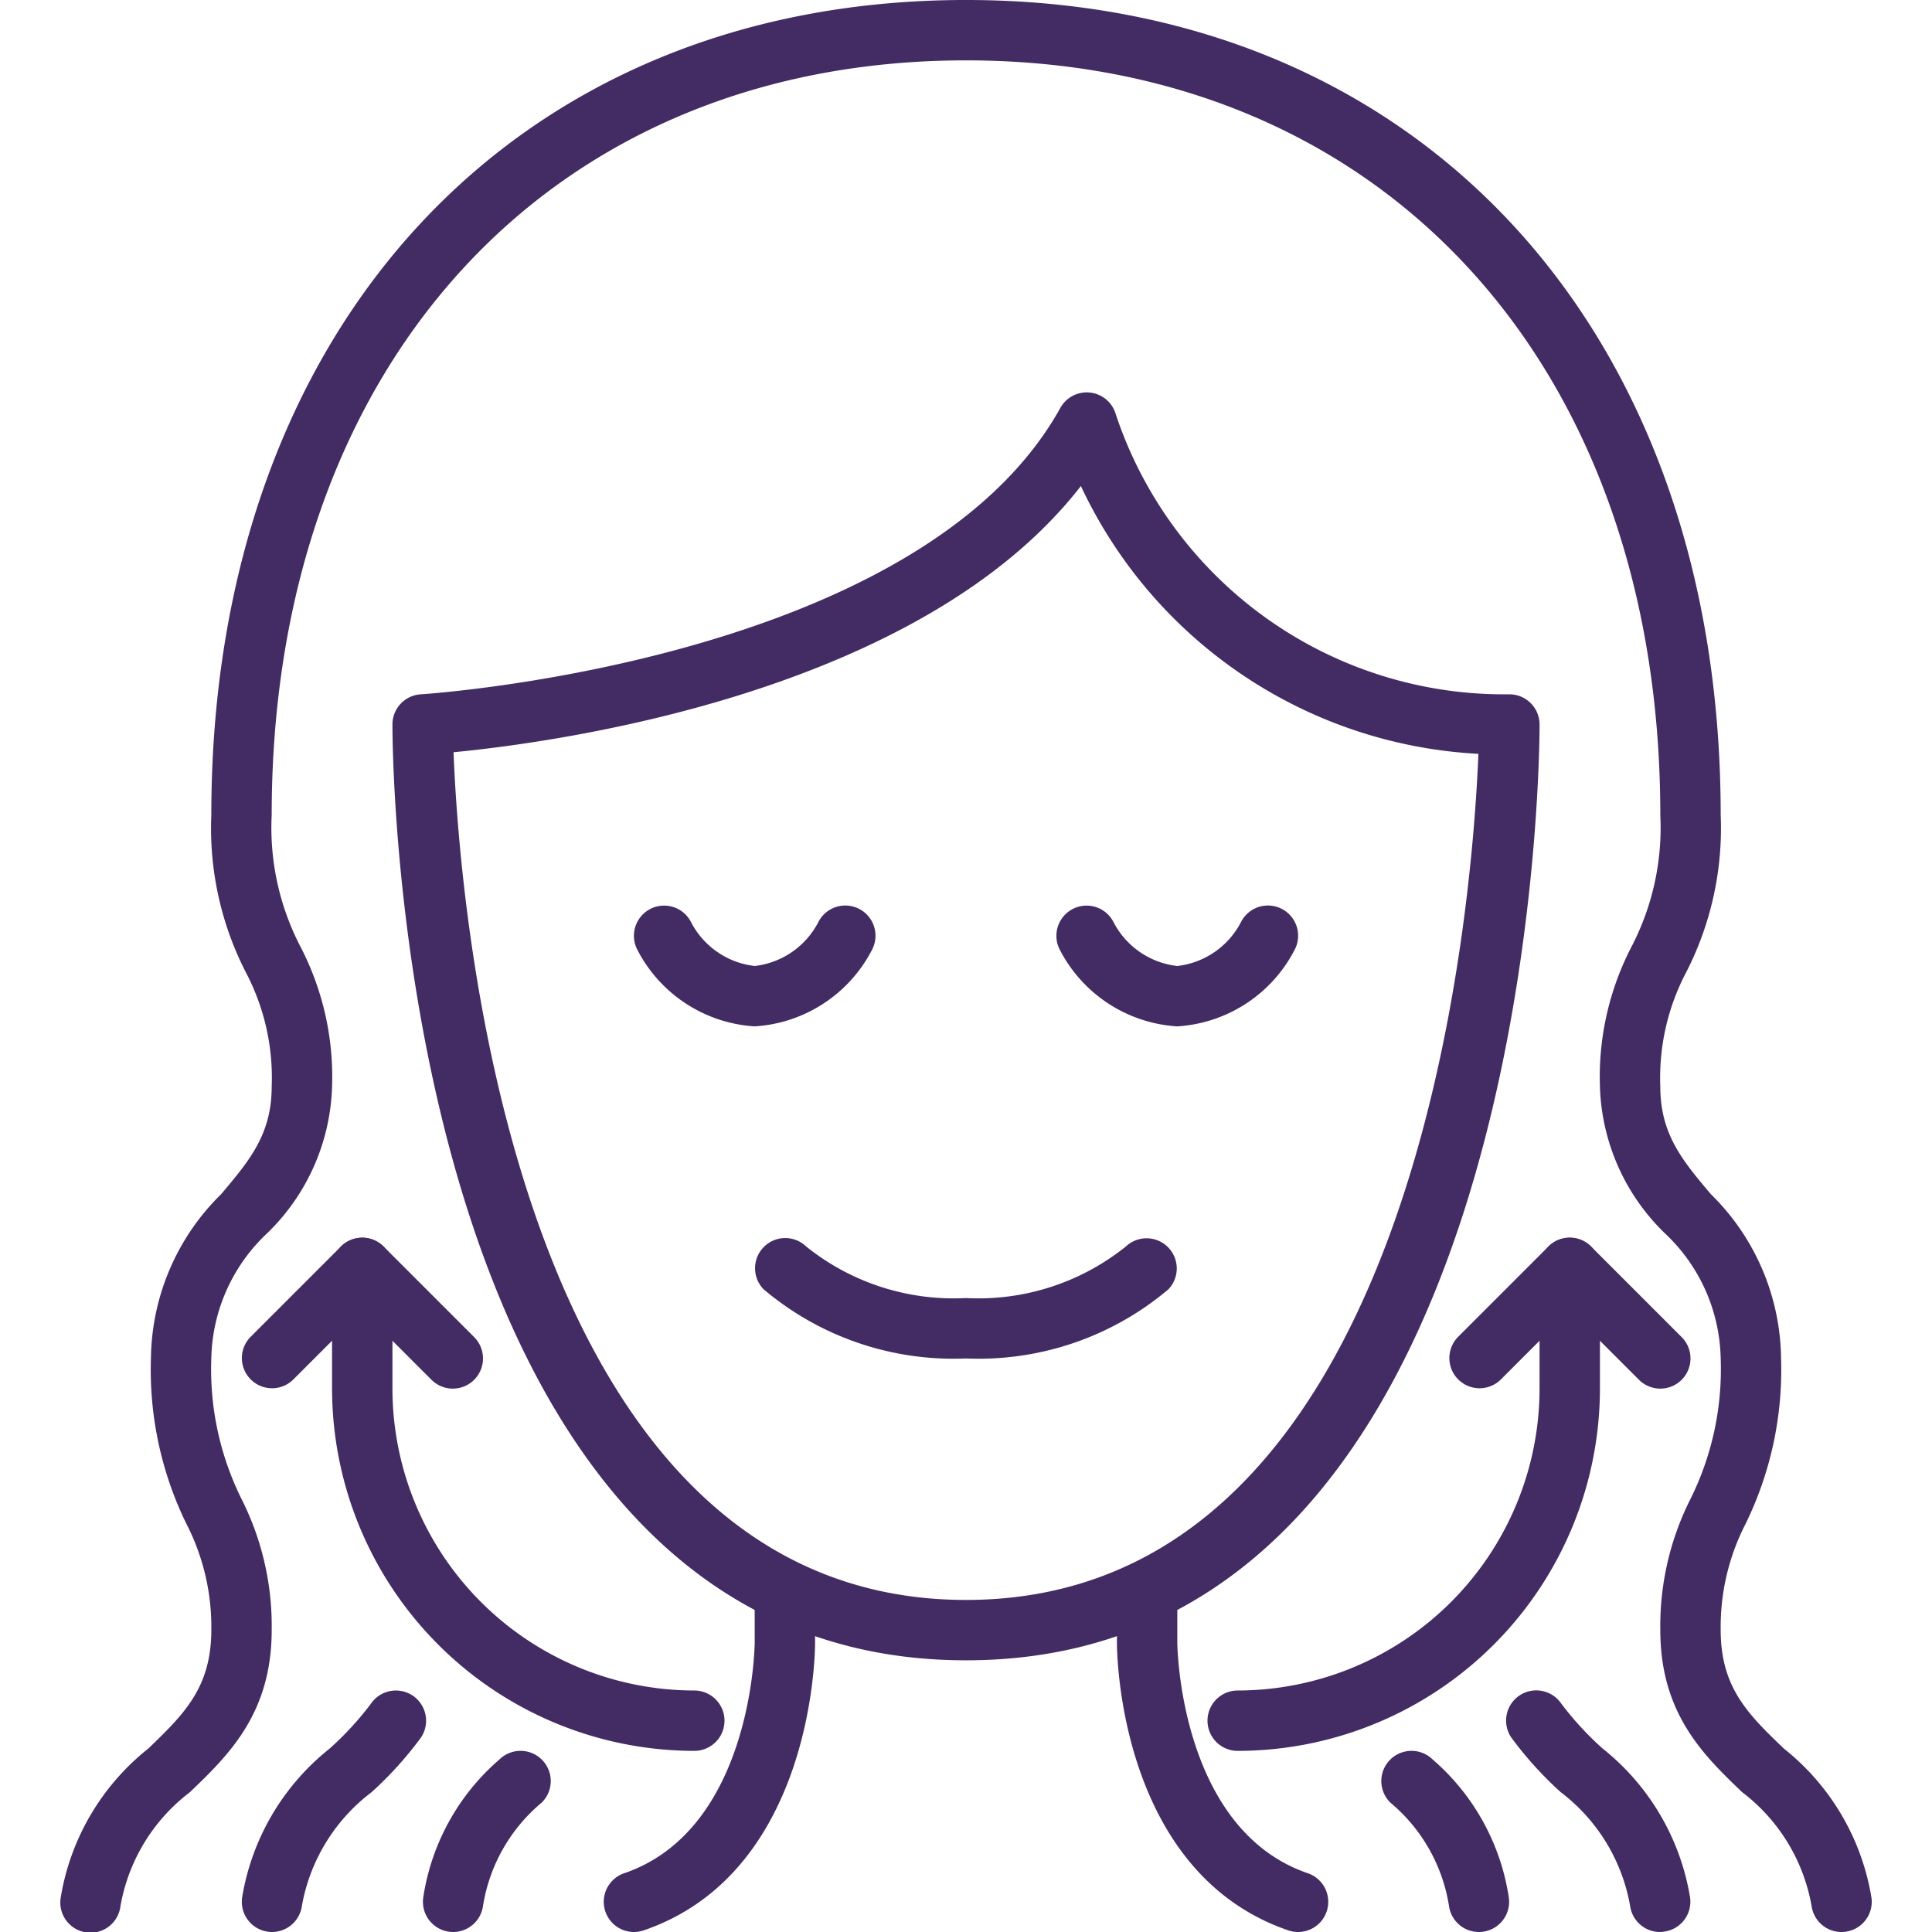
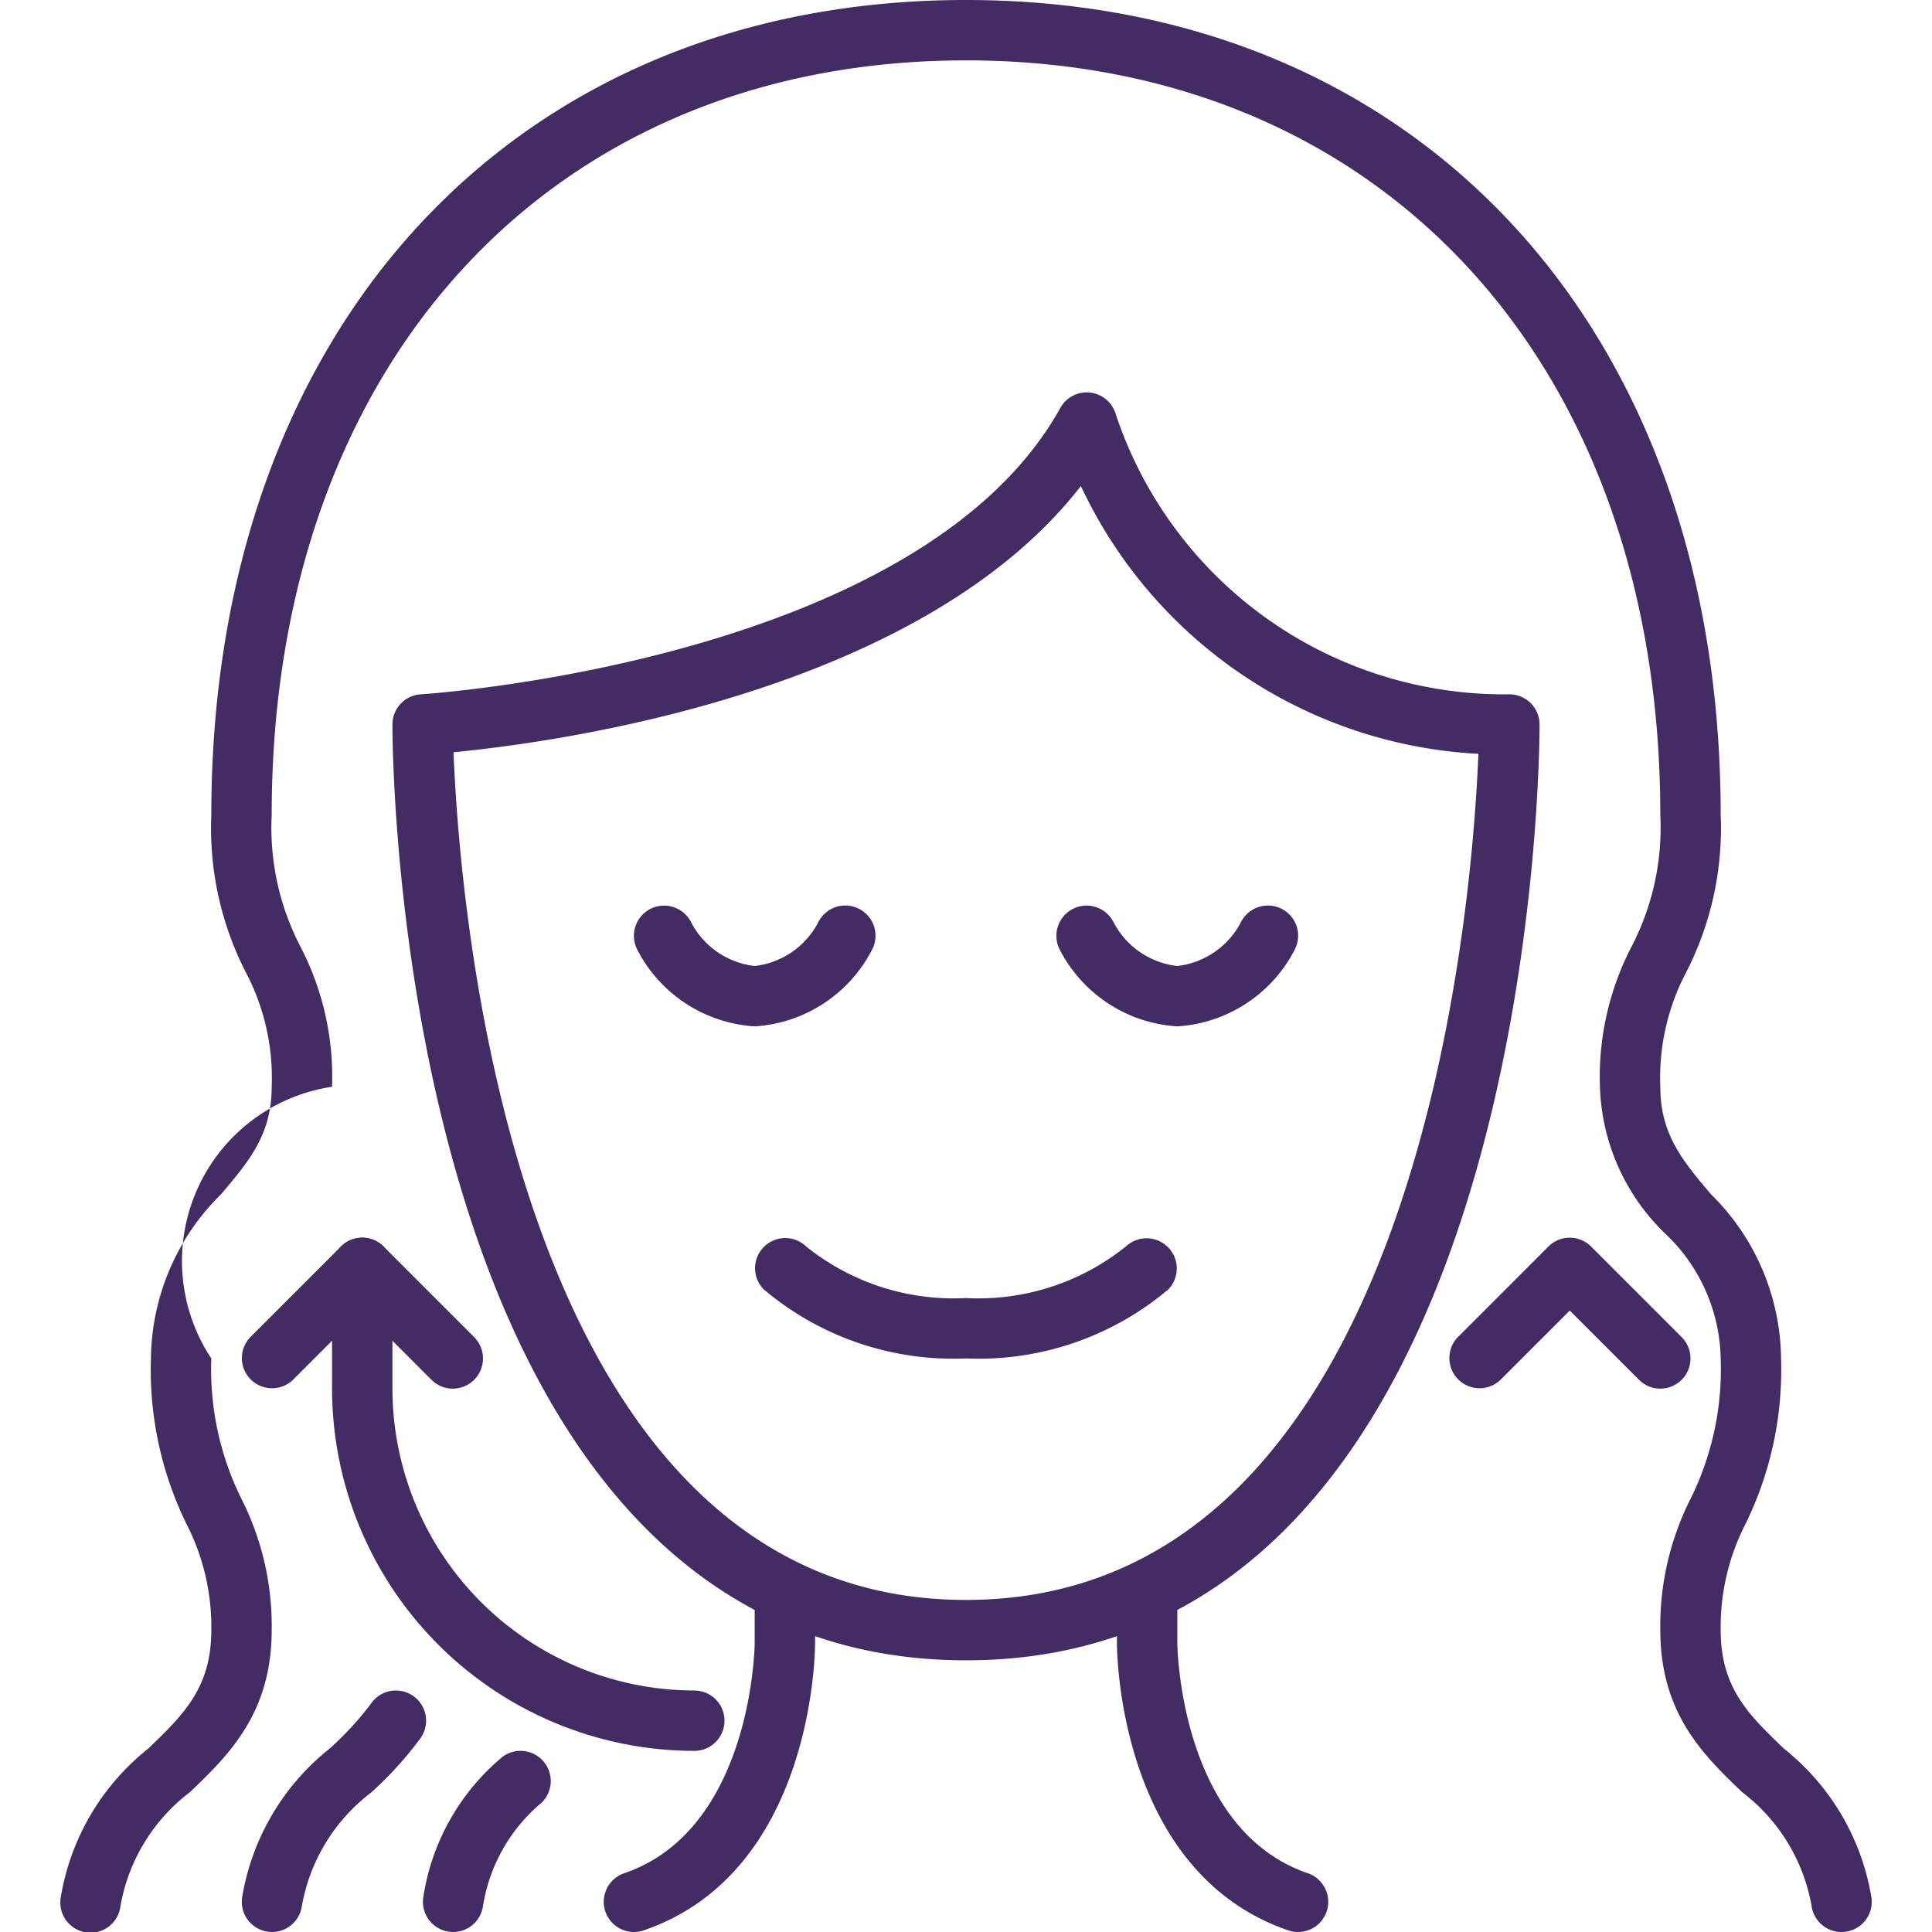
<svg xmlns="http://www.w3.org/2000/svg" class="" xml:space="preserve" style="enable-background:new 0 0 512 512" viewBox="0 0 64 64" y="0" x="0" height="512" width="512" version="1.1">
  <g>
-     <path data-sanitized-data-original="#000000" data-original="#000000" opacity="1" fill="#432b63" d="M54.989 64a1 1 0 0 1-.989-.861 6.044 6.044 0 0 0-2.3-3.772 12.13 12.13 0 0 1-1.63-1.8 1 1 0 0 1 1.643-1.141 10.31 10.31 0 0 0 1.373 1.494 7.947 7.947 0 0 1 2.9 4.937 1 1 0 0 1-.851 1.129.951.951 0 0 1-.146.014ZM48.989 64a1 1 0 0 1-.989-.862 5.6 5.6 0 0 0-1.942-3.424 1 1 0 1 1 1.4-1.429 7.515 7.515 0 0 1 2.524 4.577 1 1 0 0 1-.851 1.128.951.951 0 0 1-.142.01Z" />
-     <path data-sanitized-data-original="#000000" data-original="#000000" opacity="1" fill="#432b63" d="M61 64a1 1 0 0 1-.989-.861 6.048 6.048 0 0 0-2.3-3.771C56.439 58.149 55 56.768 55 54a9.332 9.332 0 0 1 1-4.346A9.659 9.659 0 0 0 57 45a5.839 5.839 0 0 0-1.854-4.151A7.051 7.051 0 0 1 53 36a9.365 9.365 0 0 1 1.057-4.66A8.543 8.543 0 0 0 55 27c0-14.953-9.243-25-23-25S9 12.047 9 27a8.543 8.543 0 0 0 .943 4.34A9.365 9.365 0 0 1 11 36a7.051 7.051 0 0 1-2.146 4.849A5.839 5.839 0 0 0 7 45a9.659 9.659 0 0 0 1 4.654A9.332 9.332 0 0 1 9 54c0 2.768-1.439 4.149-2.709 5.368a6.048 6.048 0 0 0-2.3 3.771 1 1 0 1 1-1.98-.278 7.942 7.942 0 0 1 2.9-4.936C6.076 56.8 7 55.916 7 54a7.47 7.47 0 0 0-.829-3.53A11.6 11.6 0 0 1 5 45a7.734 7.734 0 0 1 2.325-5.441C8.261 38.45 9 37.575 9 36a7.5 7.5 0 0 0-.865-3.807A10.459 10.459 0 0 1 7 27C7 10.854 17.041.005 31.988 0H32c14.953 0 25 10.851 25 27a10.459 10.459 0 0 1-1.135 5.193A7.5 7.5 0 0 0 55 36c0 1.575.739 2.45 1.675 3.559A7.734 7.734 0 0 1 59 45a11.6 11.6 0 0 1-1.171 5.47A7.47 7.47 0 0 0 57 54c0 1.916.924 2.8 2.094 3.925a7.942 7.942 0 0 1 2.9 4.936 1 1 0 0 1-.851 1.129A.951.951 0 0 1 61 64Z" />
+     <path data-sanitized-data-original="#000000" data-original="#000000" opacity="1" fill="#432b63" d="M61 64a1 1 0 0 1-.989-.861 6.048 6.048 0 0 0-2.3-3.771C56.439 58.149 55 56.768 55 54a9.332 9.332 0 0 1 1-4.346A9.659 9.659 0 0 0 57 45a5.839 5.839 0 0 0-1.854-4.151A7.051 7.051 0 0 1 53 36a9.365 9.365 0 0 1 1.057-4.66A8.543 8.543 0 0 0 55 27c0-14.953-9.243-25-23-25S9 12.047 9 27a8.543 8.543 0 0 0 .943 4.34A9.365 9.365 0 0 1 11 36A5.839 5.839 0 0 0 7 45a9.659 9.659 0 0 0 1 4.654A9.332 9.332 0 0 1 9 54c0 2.768-1.439 4.149-2.709 5.368a6.048 6.048 0 0 0-2.3 3.771 1 1 0 1 1-1.98-.278 7.942 7.942 0 0 1 2.9-4.936C6.076 56.8 7 55.916 7 54a7.47 7.47 0 0 0-.829-3.53A11.6 11.6 0 0 1 5 45a7.734 7.734 0 0 1 2.325-5.441C8.261 38.45 9 37.575 9 36a7.5 7.5 0 0 0-.865-3.807A10.459 10.459 0 0 1 7 27C7 10.854 17.041.005 31.988 0H32c14.953 0 25 10.851 25 27a10.459 10.459 0 0 1-1.135 5.193A7.5 7.5 0 0 0 55 36c0 1.575.739 2.45 1.675 3.559A7.734 7.734 0 0 1 59 45a11.6 11.6 0 0 1-1.171 5.47A7.47 7.47 0 0 0 57 54c0 1.916.924 2.8 2.094 3.925a7.942 7.942 0 0 1 2.9 4.936 1 1 0 0 1-.851 1.129A.951.951 0 0 1 61 64Z" />
    <path data-sanitized-data-original="#000000" data-original="#000000" opacity="1" fill="#432b63" d="M9.011 64a.951.951 0 0 1-.14-.01 1 1 0 0 1-.851-1.129 7.947 7.947 0 0 1 2.9-4.937 10.31 10.31 0 0 0 1.373-1.494 1 1 0 1 1 1.643 1.141 12.13 12.13 0 0 1-1.63 1.8A6.044 6.044 0 0 0 10 63.139a1 1 0 0 1-.989.861ZM15.011 64a.951.951 0 0 1-.14-.01 1 1 0 0 1-.851-1.128 7.515 7.515 0 0 1 2.524-4.577 1 1 0 1 1 1.4 1.429A5.6 5.6 0 0 0 16 63.138a1 1 0 0 1-.989.862ZM32 55c-18.784 0-19-29.734-19-31a1 1 0 0 1 .941-1c.164-.01 16.512-1.076 21.185-9.488a1 1 0 0 1 1.832.2A13.557 13.557 0 0 0 50 23a1 1 0 0 1 1 1c0 1.266-.216 31-19 31ZM15.024 24.919C15.217 29.863 16.927 53 32 53c15.021 0 16.771-22.977 16.974-28.028A15.436 15.436 0 0 1 35.806 16.1c-5.314 6.842-17.268 8.48-20.782 8.819Z" />
    <path data-sanitized-data-original="#000000" data-original="#000000" opacity="1" fill="#432b63" d="M21 64a1 1 0 0 1-.324-1.946C24.931 60.6 25 54.489 25 54.427V53a1 1 0 0 1 2 0v1.429c0 .309-.064 7.593-5.676 9.517A.992.992 0 0 1 21 64ZM43 64a.992.992 0 0 1-.324-.054C37.064 62.022 37 54.738 37 54.429V53a1 1 0 0 1 2 0v1.429c0 .06.069 6.166 4.324 7.625A1 1 0 0 1 43 64ZM32 45a9.732 9.732 0 0 1-6.707-2.293 1 1 0 0 1 1.414-1.414A7.8 7.8 0 0 0 32 43a7.806 7.806 0 0 0 5.3-1.712 1 1 0 0 1 1.408 1.419A9.732 9.732 0 0 1 32 45ZM39 34a4.7 4.7 0 0 1-3.9-2.553 1 1 0 0 1 1.79-.894A2.721 2.721 0 0 0 39 32a2.723 2.723 0 0 0 2.108-1.453 1 1 0 0 1 1.787.9A4.7 4.7 0 0 1 39 34ZM25 34a4.7 4.7 0 0 1-3.895-2.553 1 1 0 0 1 1.79-.894A2.721 2.721 0 0 0 25 32a2.723 2.723 0 0 0 2.108-1.453 1 1 0 0 1 1.787.9A4.7 4.7 0 0 1 25 34Z" />
-     <path data-sanitized-data-original="#000000" data-original="#000000" opacity="1" fill="#432b63" d="M41 58a1 1 0 0 1 0-2 10.011 10.011 0 0 0 10-10v-4a1 1 0 0 1 2 0v4a12.013 12.013 0 0 1-12 12Z" />
    <path data-sanitized-data-original="#000000" data-original="#000000" opacity="1" fill="#432b63" d="M55 46a1 1 0 0 1-.707-.293L52 43.414l-2.293 2.293a1 1 0 0 1-1.414-1.414l3-3a1 1 0 0 1 1.414 0l3 3A1 1 0 0 1 55 46ZM23 58a12.013 12.013 0 0 1-12-12v-4a1 1 0 0 1 2 0v4a10.011 10.011 0 0 0 10 10 1 1 0 0 1 0 2Z" />
    <path data-sanitized-data-original="#000000" data-original="#000000" opacity="1" fill="#432b63" d="M15 46a1 1 0 0 1-.707-.293L12 43.414l-2.293 2.293a1 1 0 0 1-1.414-1.414l3-3a1 1 0 0 1 1.414 0l3 3A1 1 0 0 1 15 46Z" />
  </g>
</svg>